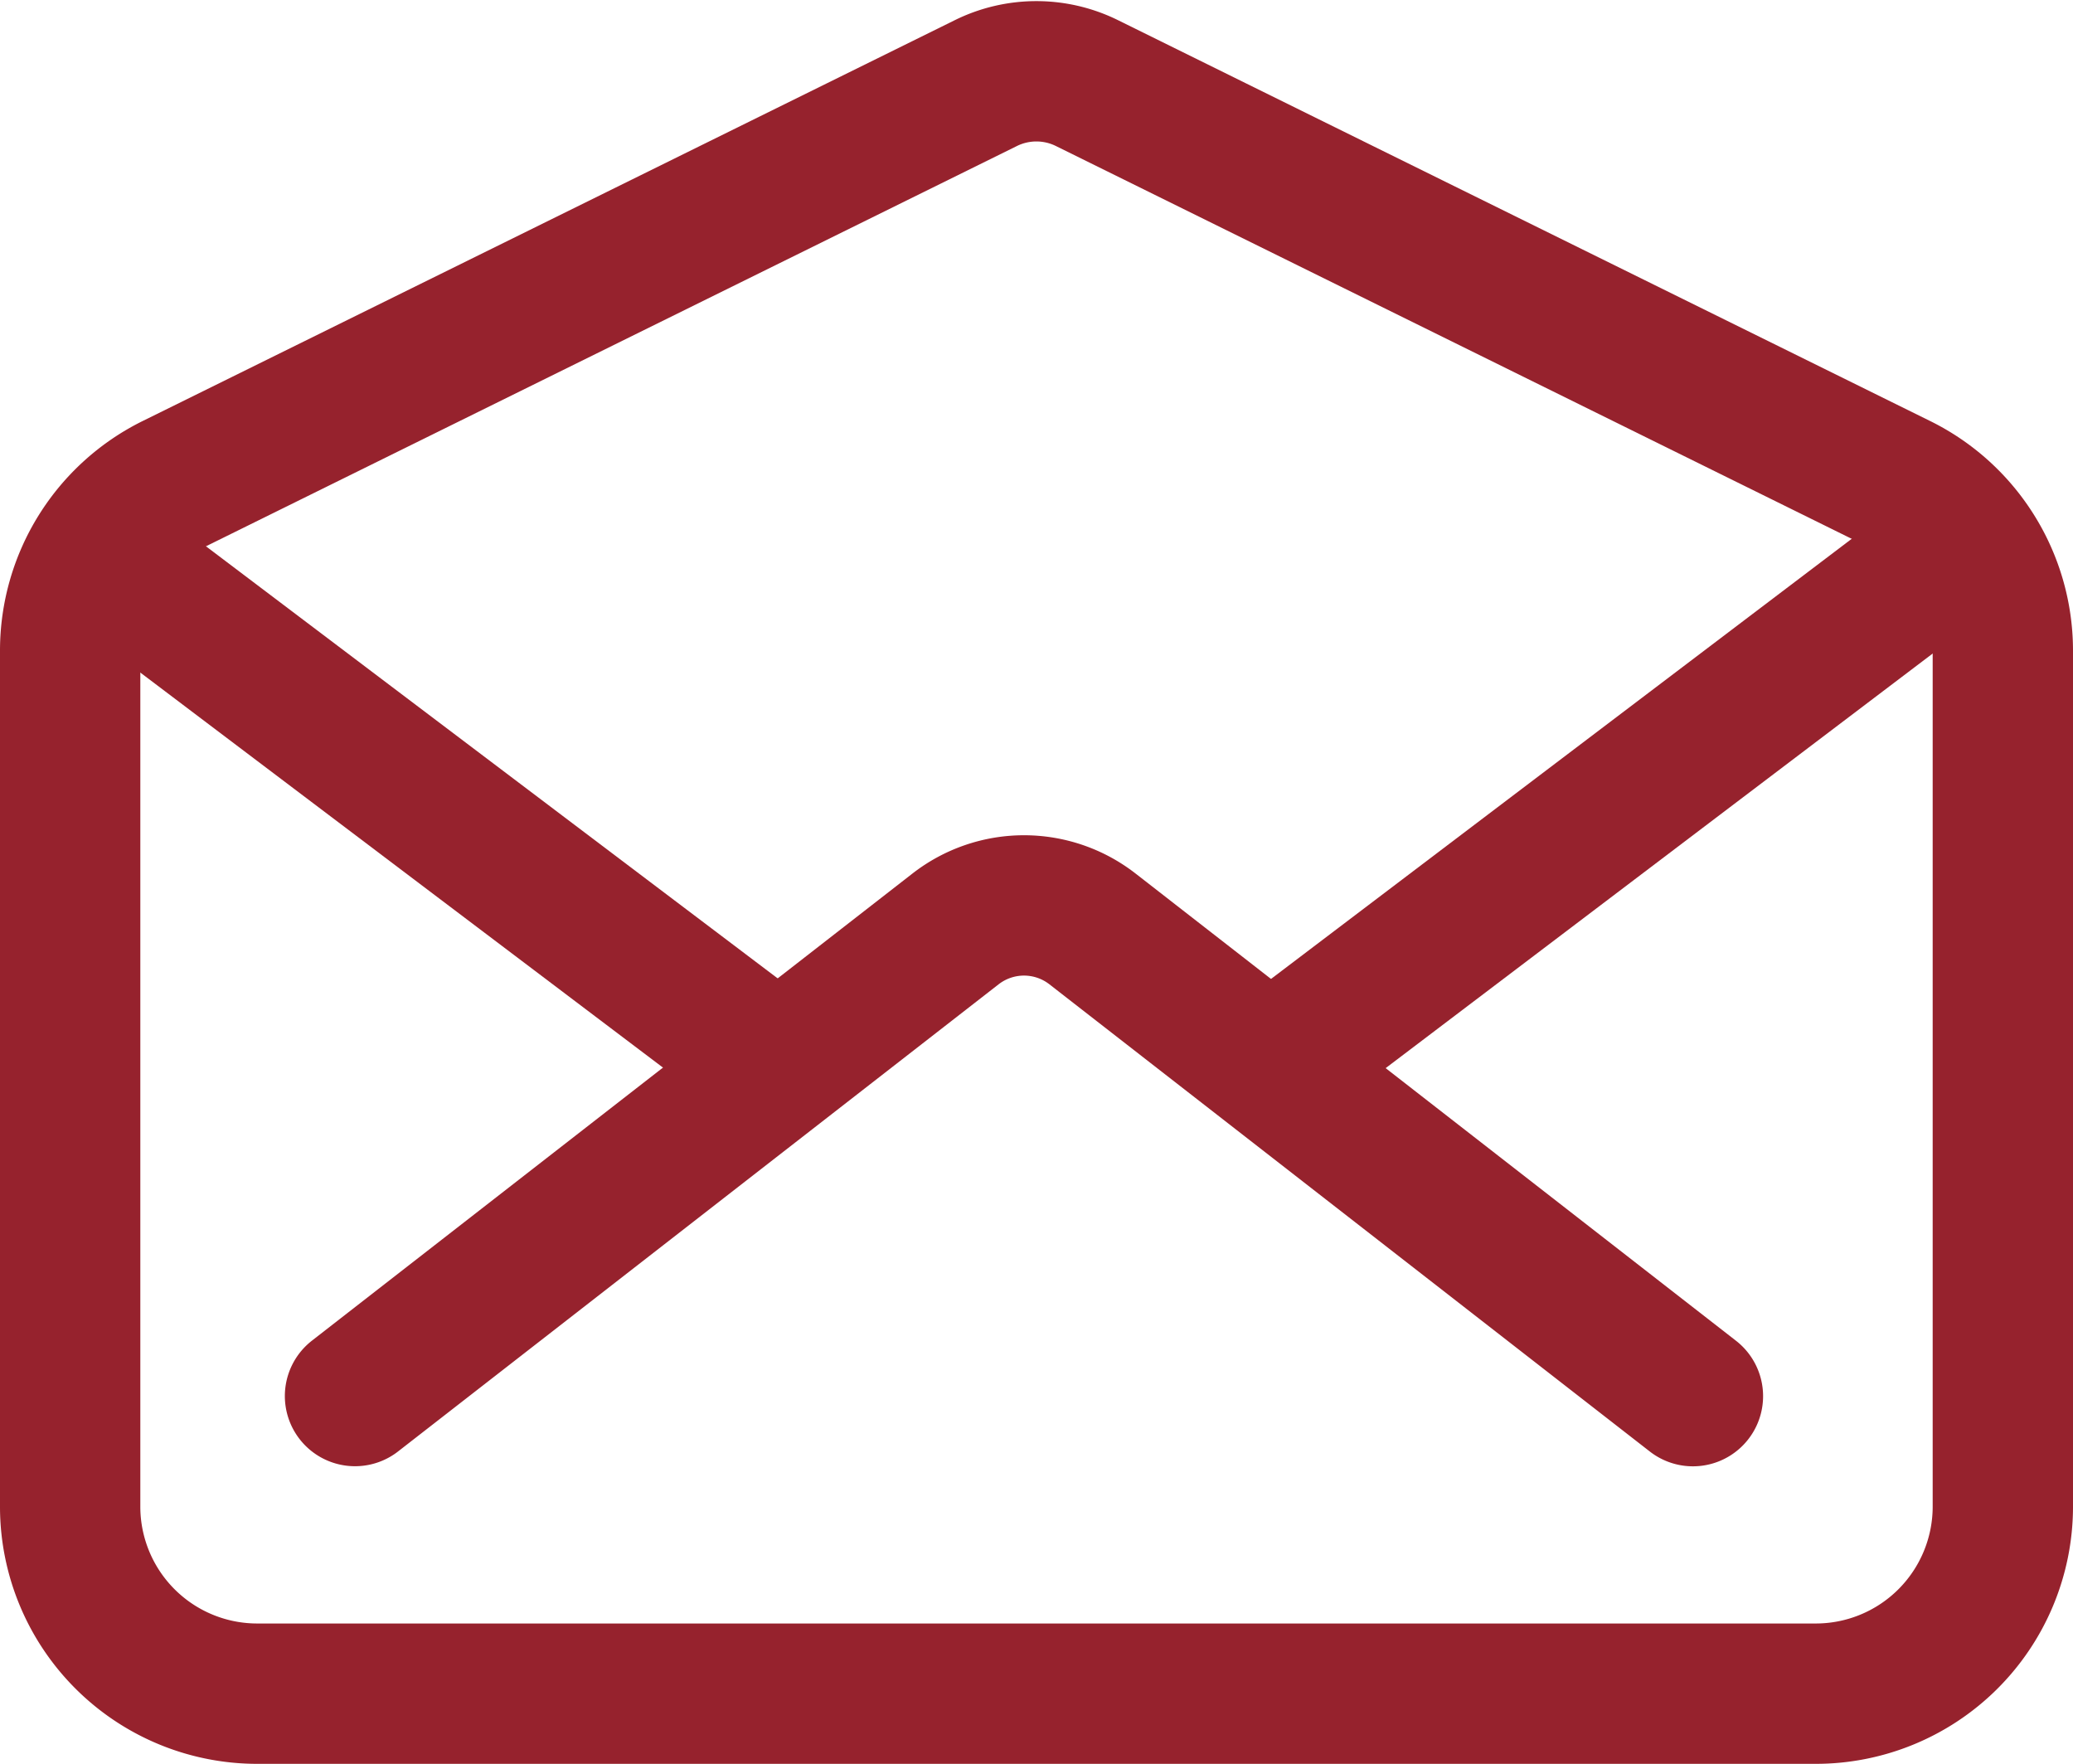
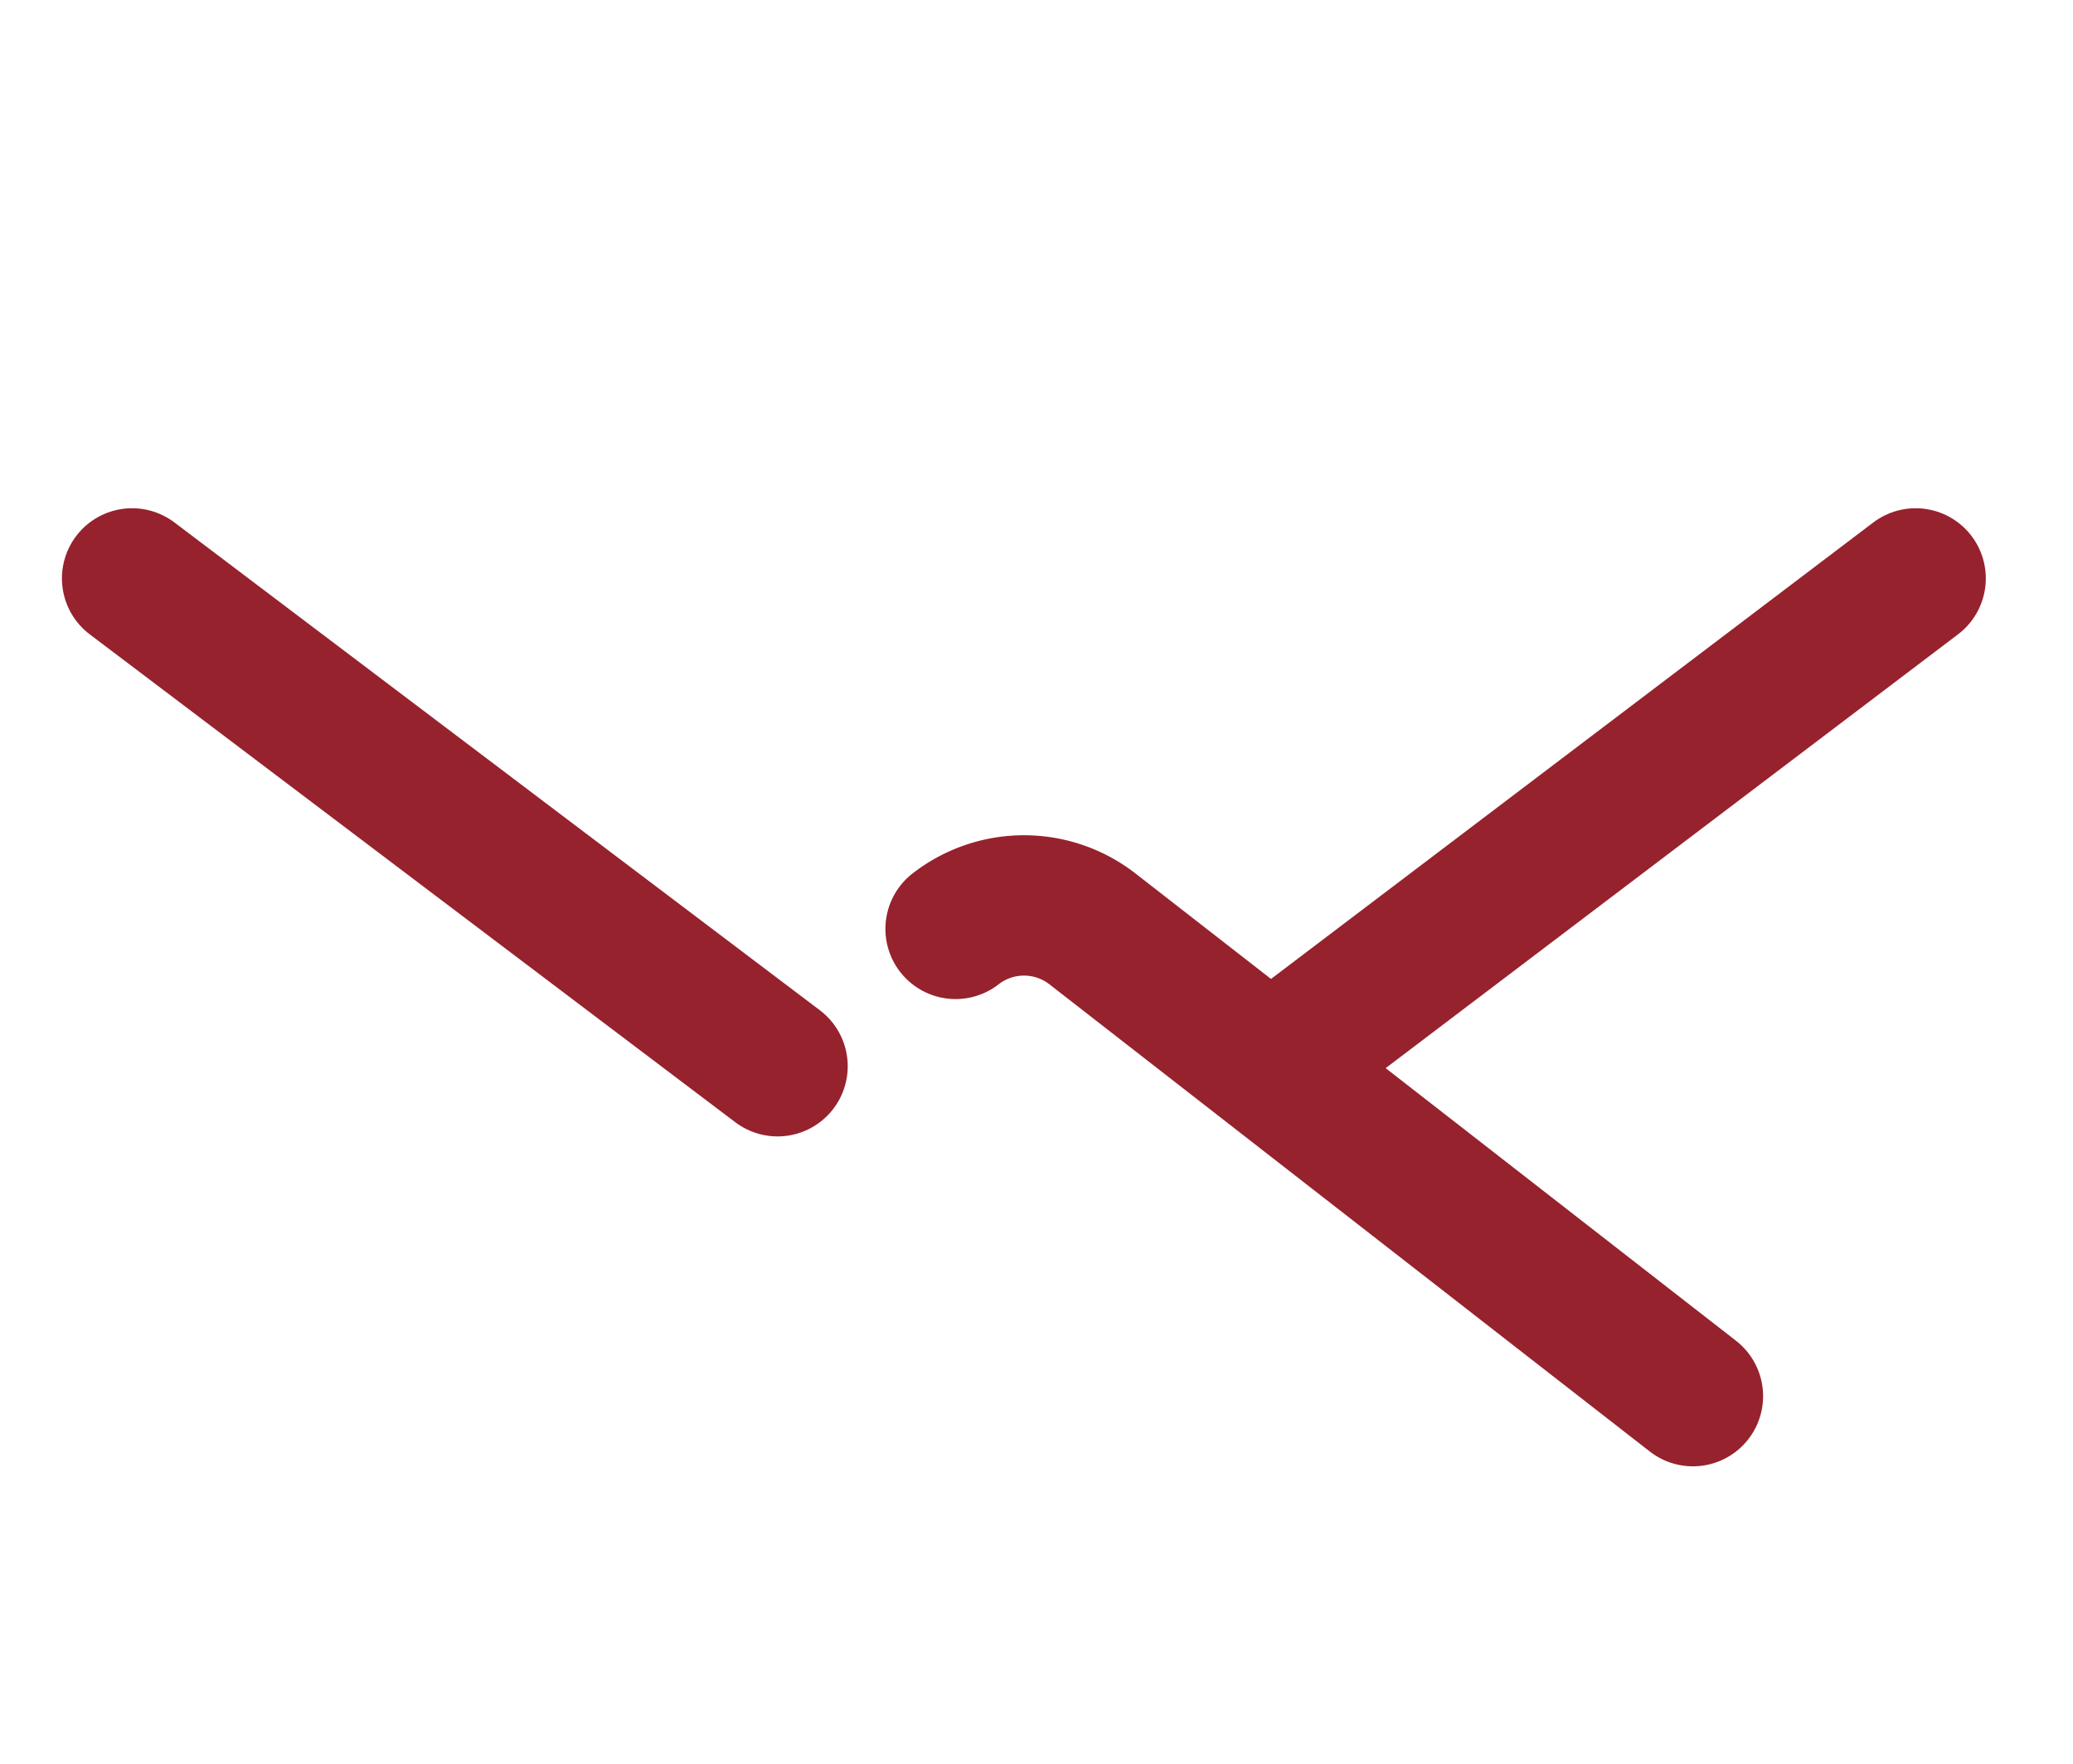
<svg xmlns="http://www.w3.org/2000/svg" width="22.16" height="18.852" viewBox="0 0 22.16 18.852">
  <g id="mail-open-outline" transform="translate(-2.625 -5.063)">
-     <path id="Path_407" data-name="Path 407" d="M22.921,10.233,14.244,5.951a1.22,1.22,0,0,0-1.08,0L4.487,10.233A1.987,1.987,0,0,0,3.375,12.01v9.168a2,2,0,0,0,2.012,1.987H22.023a2,2,0,0,0,2.012-1.987V12.01A1.987,1.987,0,0,0,22.921,10.233Z" transform="translate(0 0)" fill="none" stroke="#96222D" stroke-linecap="round" stroke-linejoin="round" stroke-width="1.5" />
-     <path id="Path_408" data-name="Path 408" d="M21.989,23.694,15.57,18.7a1.192,1.192,0,0,0-1.463,0l-6.42,4.993" transform="translate(-1.267 -3.709)" fill="none" stroke="#96222D" stroke-linecap="round" stroke-linejoin="round" stroke-width="1.5" />
+     <path id="Path_408" data-name="Path 408" d="M21.989,23.694,15.57,18.7a1.192,1.192,0,0,0-1.463,0" transform="translate(-1.267 -3.709)" fill="none" stroke="#96222D" stroke-linecap="round" stroke-linejoin="round" stroke-width="1.5" />
    <path id="Path_409" data-name="Path 409" d="M21.75,18.615,28.5,13.5" transform="translate(-5.397 -2.255)" fill="none" stroke="#96222D" stroke-linecap="round" stroke-linejoin="round" stroke-width="1.5" />
    <path id="Path_410" data-name="Path 410" d="M4.312,13.5l6.9,5.214" transform="translate(-0.275 -2.255)" fill="none" stroke="#96222D" stroke-linecap="round" stroke-linejoin="round" stroke-width="1.5" />
  </g>
</svg>